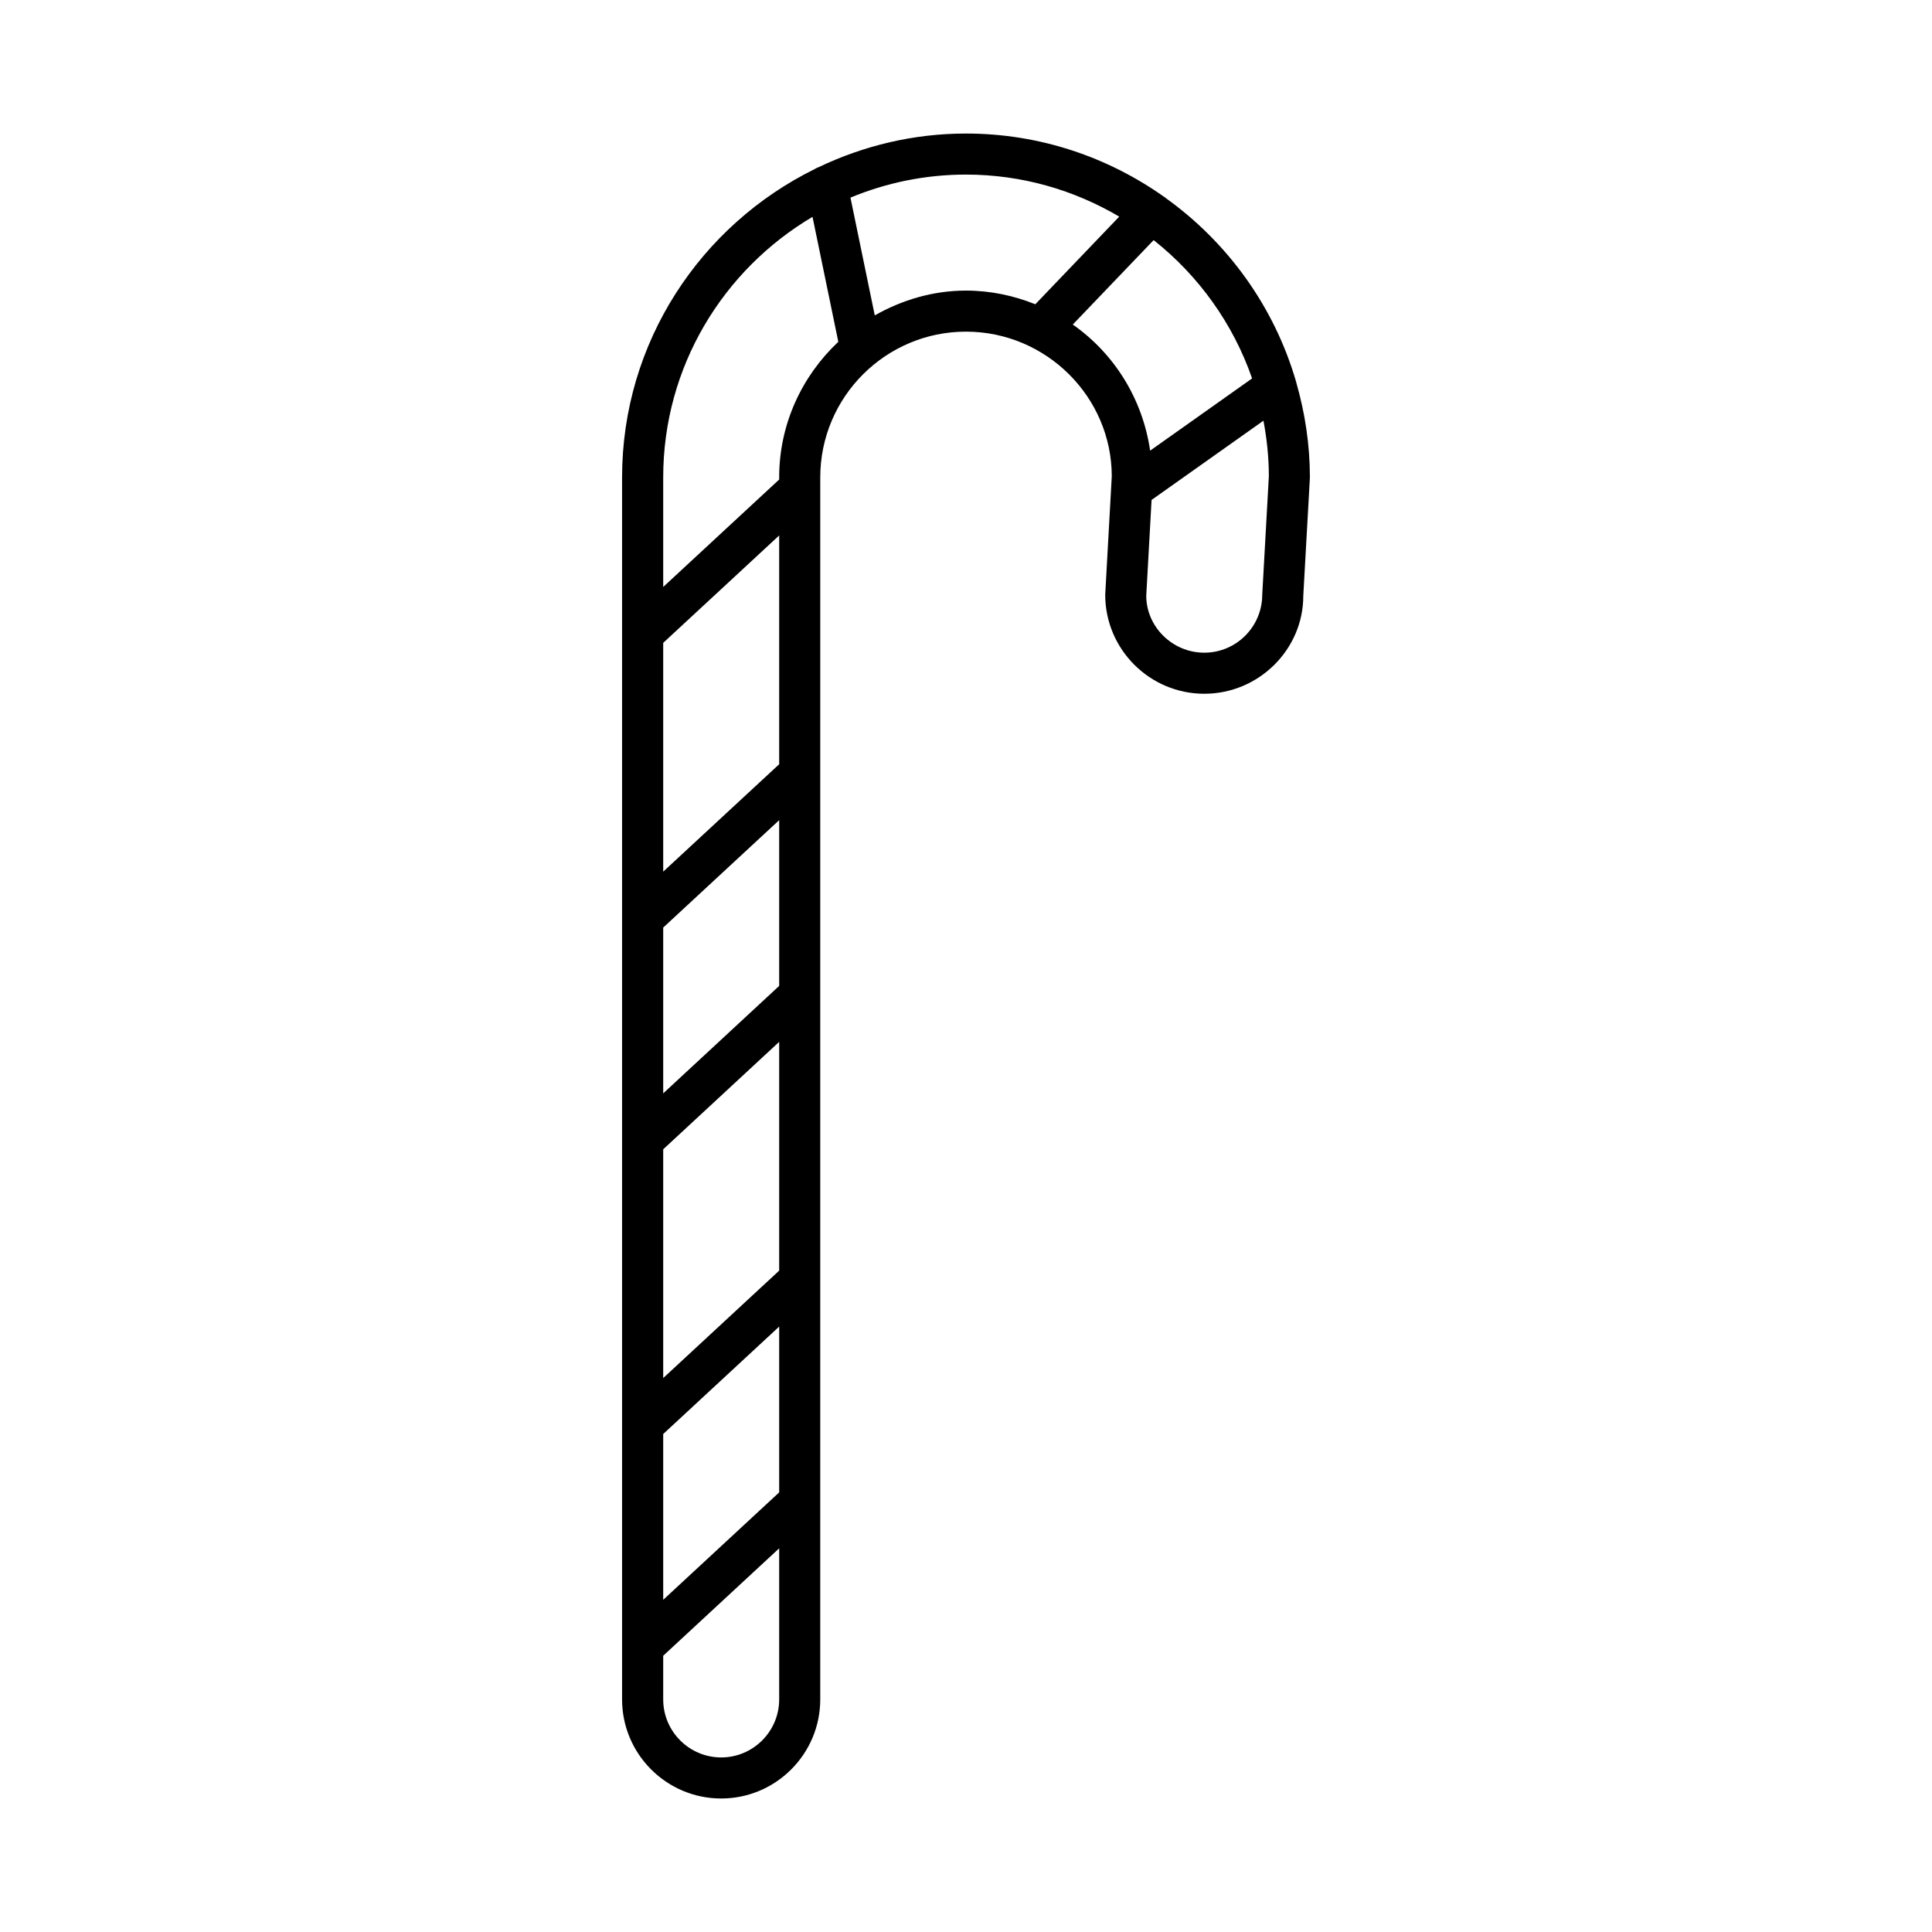
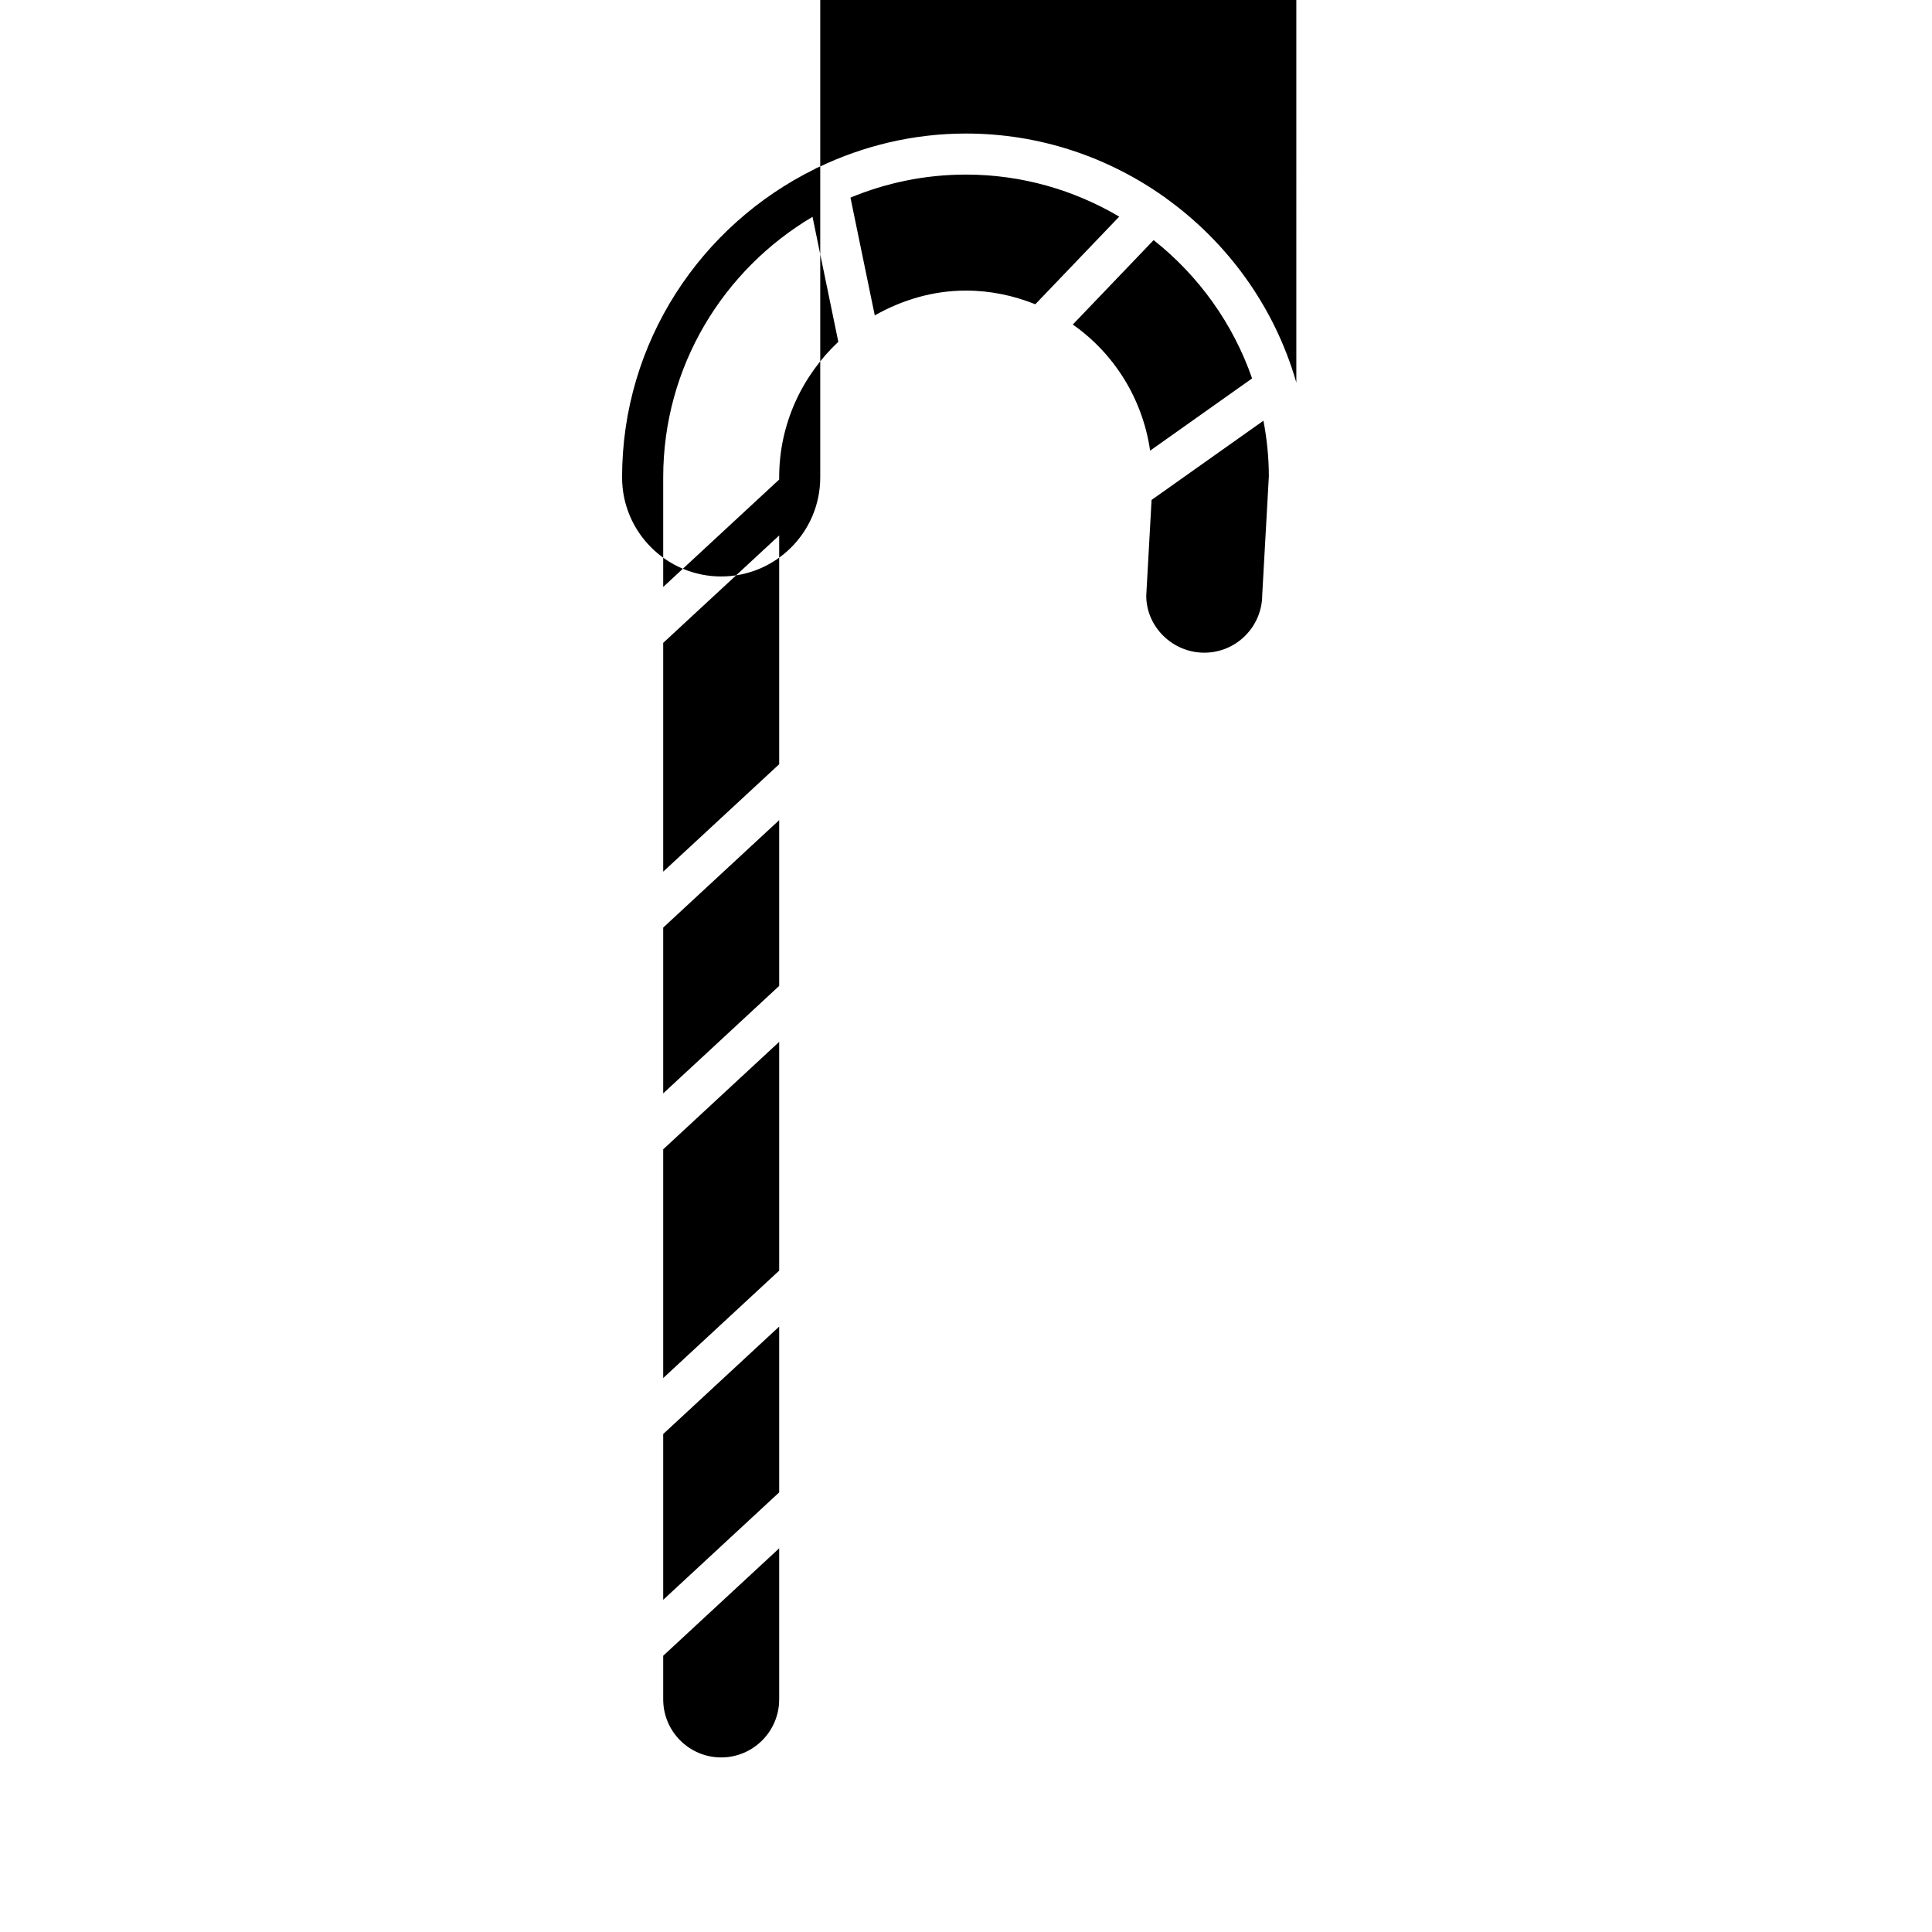
<svg xmlns="http://www.w3.org/2000/svg" fill="#000000" width="800px" height="800px" version="1.1" viewBox="144 144 512 512">
-   <path d="m487.54 245.42c-0.027-0.141-0.066-0.27-0.105-0.406-5.781-19.785-18.105-36.758-34.465-48.5-0.027-0.027-0.035-0.062-0.062-0.09-0.117-0.113-0.27-0.148-0.391-0.25-14.867-10.531-32.965-16.785-52.527-16.785-13.949 0-27.125 3.242-38.957 8.871-0.367 0.16-0.746 0.281-1.062 0.512-30.215 14.855-51.113 45.863-51.113 81.742v323.85c0 14.477 11.781 26.254 26.258 26.254 14.477 0 26.258-11.773 26.258-26.254l0.004-323.85c0-21.297 17.32-38.625 38.613-38.625 21.305 0 38.625 17.328 38.641 38.328l-1.738 31.379c0 14.477 11.781 26.254 26.258 26.254 14.465 0 26.246-11.773 26.234-25.945l1.754-31.387c-0.004-8.715-1.305-17.113-3.598-25.098zm-137.05 235.31-30.734 28.469v-60.621l30.734-28.477zm0-75.453-30.734 28.477v-43.938l30.734-28.469zm-30.734 118.75 30.734-28.469v43.938l-30.734 28.469zm30.734-177.5-30.734 28.469v-60.629l30.734-28.469zm-15.367 263.21c-8.473 0-15.367-6.898-15.367-15.375v-11.574l30.734-28.469v40.043c0 8.473-6.894 15.375-15.367 15.375zm15.367-339.22v0.562l-30.734 28.469v-29.031c0-29.391 15.934-55.074 39.57-69.051l6.836 33.113c-9.594 9.031-15.672 21.754-15.672 35.938zm25.332-42.934-6.441-31.215c9.441-3.914 19.773-6.102 30.613-6.102 14.828 0 28.684 4.113 40.613 11.141l-22.238 23.227c-5.695-2.289-11.875-3.625-18.375-3.625-8.82 0.004-16.992 2.512-24.172 6.574zm52.477 2.426 21.426-22.379c11.902 9.414 21.039 22.094 26.094 36.656l-27.023 19.141c-2.004-13.785-9.559-25.754-20.496-33.418zm50.207 71.586c0 8.473-6.879 15.375-15.355 15.375-8.473 0-15.367-6.898-15.383-15.074l1.41-25.406 29.648-21c0.902 4.781 1.43 9.691 1.434 14.723z" />
+   <path d="m487.54 245.42c-0.027-0.141-0.066-0.27-0.105-0.406-5.781-19.785-18.105-36.758-34.465-48.5-0.027-0.027-0.035-0.062-0.062-0.09-0.117-0.113-0.27-0.148-0.391-0.25-14.867-10.531-32.965-16.785-52.527-16.785-13.949 0-27.125 3.242-38.957 8.871-0.367 0.16-0.746 0.281-1.062 0.512-30.215 14.855-51.113 45.863-51.113 81.742c0 14.477 11.781 26.254 26.258 26.254 14.477 0 26.258-11.773 26.258-26.254l0.004-323.85c0-21.297 17.32-38.625 38.613-38.625 21.305 0 38.625 17.328 38.641 38.328l-1.738 31.379c0 14.477 11.781 26.254 26.258 26.254 14.465 0 26.246-11.773 26.234-25.945l1.754-31.387c-0.004-8.715-1.305-17.113-3.598-25.098zm-137.05 235.31-30.734 28.469v-60.621l30.734-28.477zm0-75.453-30.734 28.477v-43.938l30.734-28.469zm-30.734 118.75 30.734-28.469v43.938l-30.734 28.469zm30.734-177.5-30.734 28.469v-60.629l30.734-28.469zm-15.367 263.21c-8.473 0-15.367-6.898-15.367-15.375v-11.574l30.734-28.469v40.043c0 8.473-6.894 15.375-15.367 15.375zm15.367-339.22v0.562l-30.734 28.469v-29.031c0-29.391 15.934-55.074 39.57-69.051l6.836 33.113c-9.594 9.031-15.672 21.754-15.672 35.938zm25.332-42.934-6.441-31.215c9.441-3.914 19.773-6.102 30.613-6.102 14.828 0 28.684 4.113 40.613 11.141l-22.238 23.227c-5.695-2.289-11.875-3.625-18.375-3.625-8.82 0.004-16.992 2.512-24.172 6.574zm52.477 2.426 21.426-22.379c11.902 9.414 21.039 22.094 26.094 36.656l-27.023 19.141c-2.004-13.785-9.559-25.754-20.496-33.418zm50.207 71.586c0 8.473-6.879 15.375-15.355 15.375-8.473 0-15.367-6.898-15.383-15.074l1.41-25.406 29.648-21c0.902 4.781 1.43 9.691 1.434 14.723z" />
</svg>